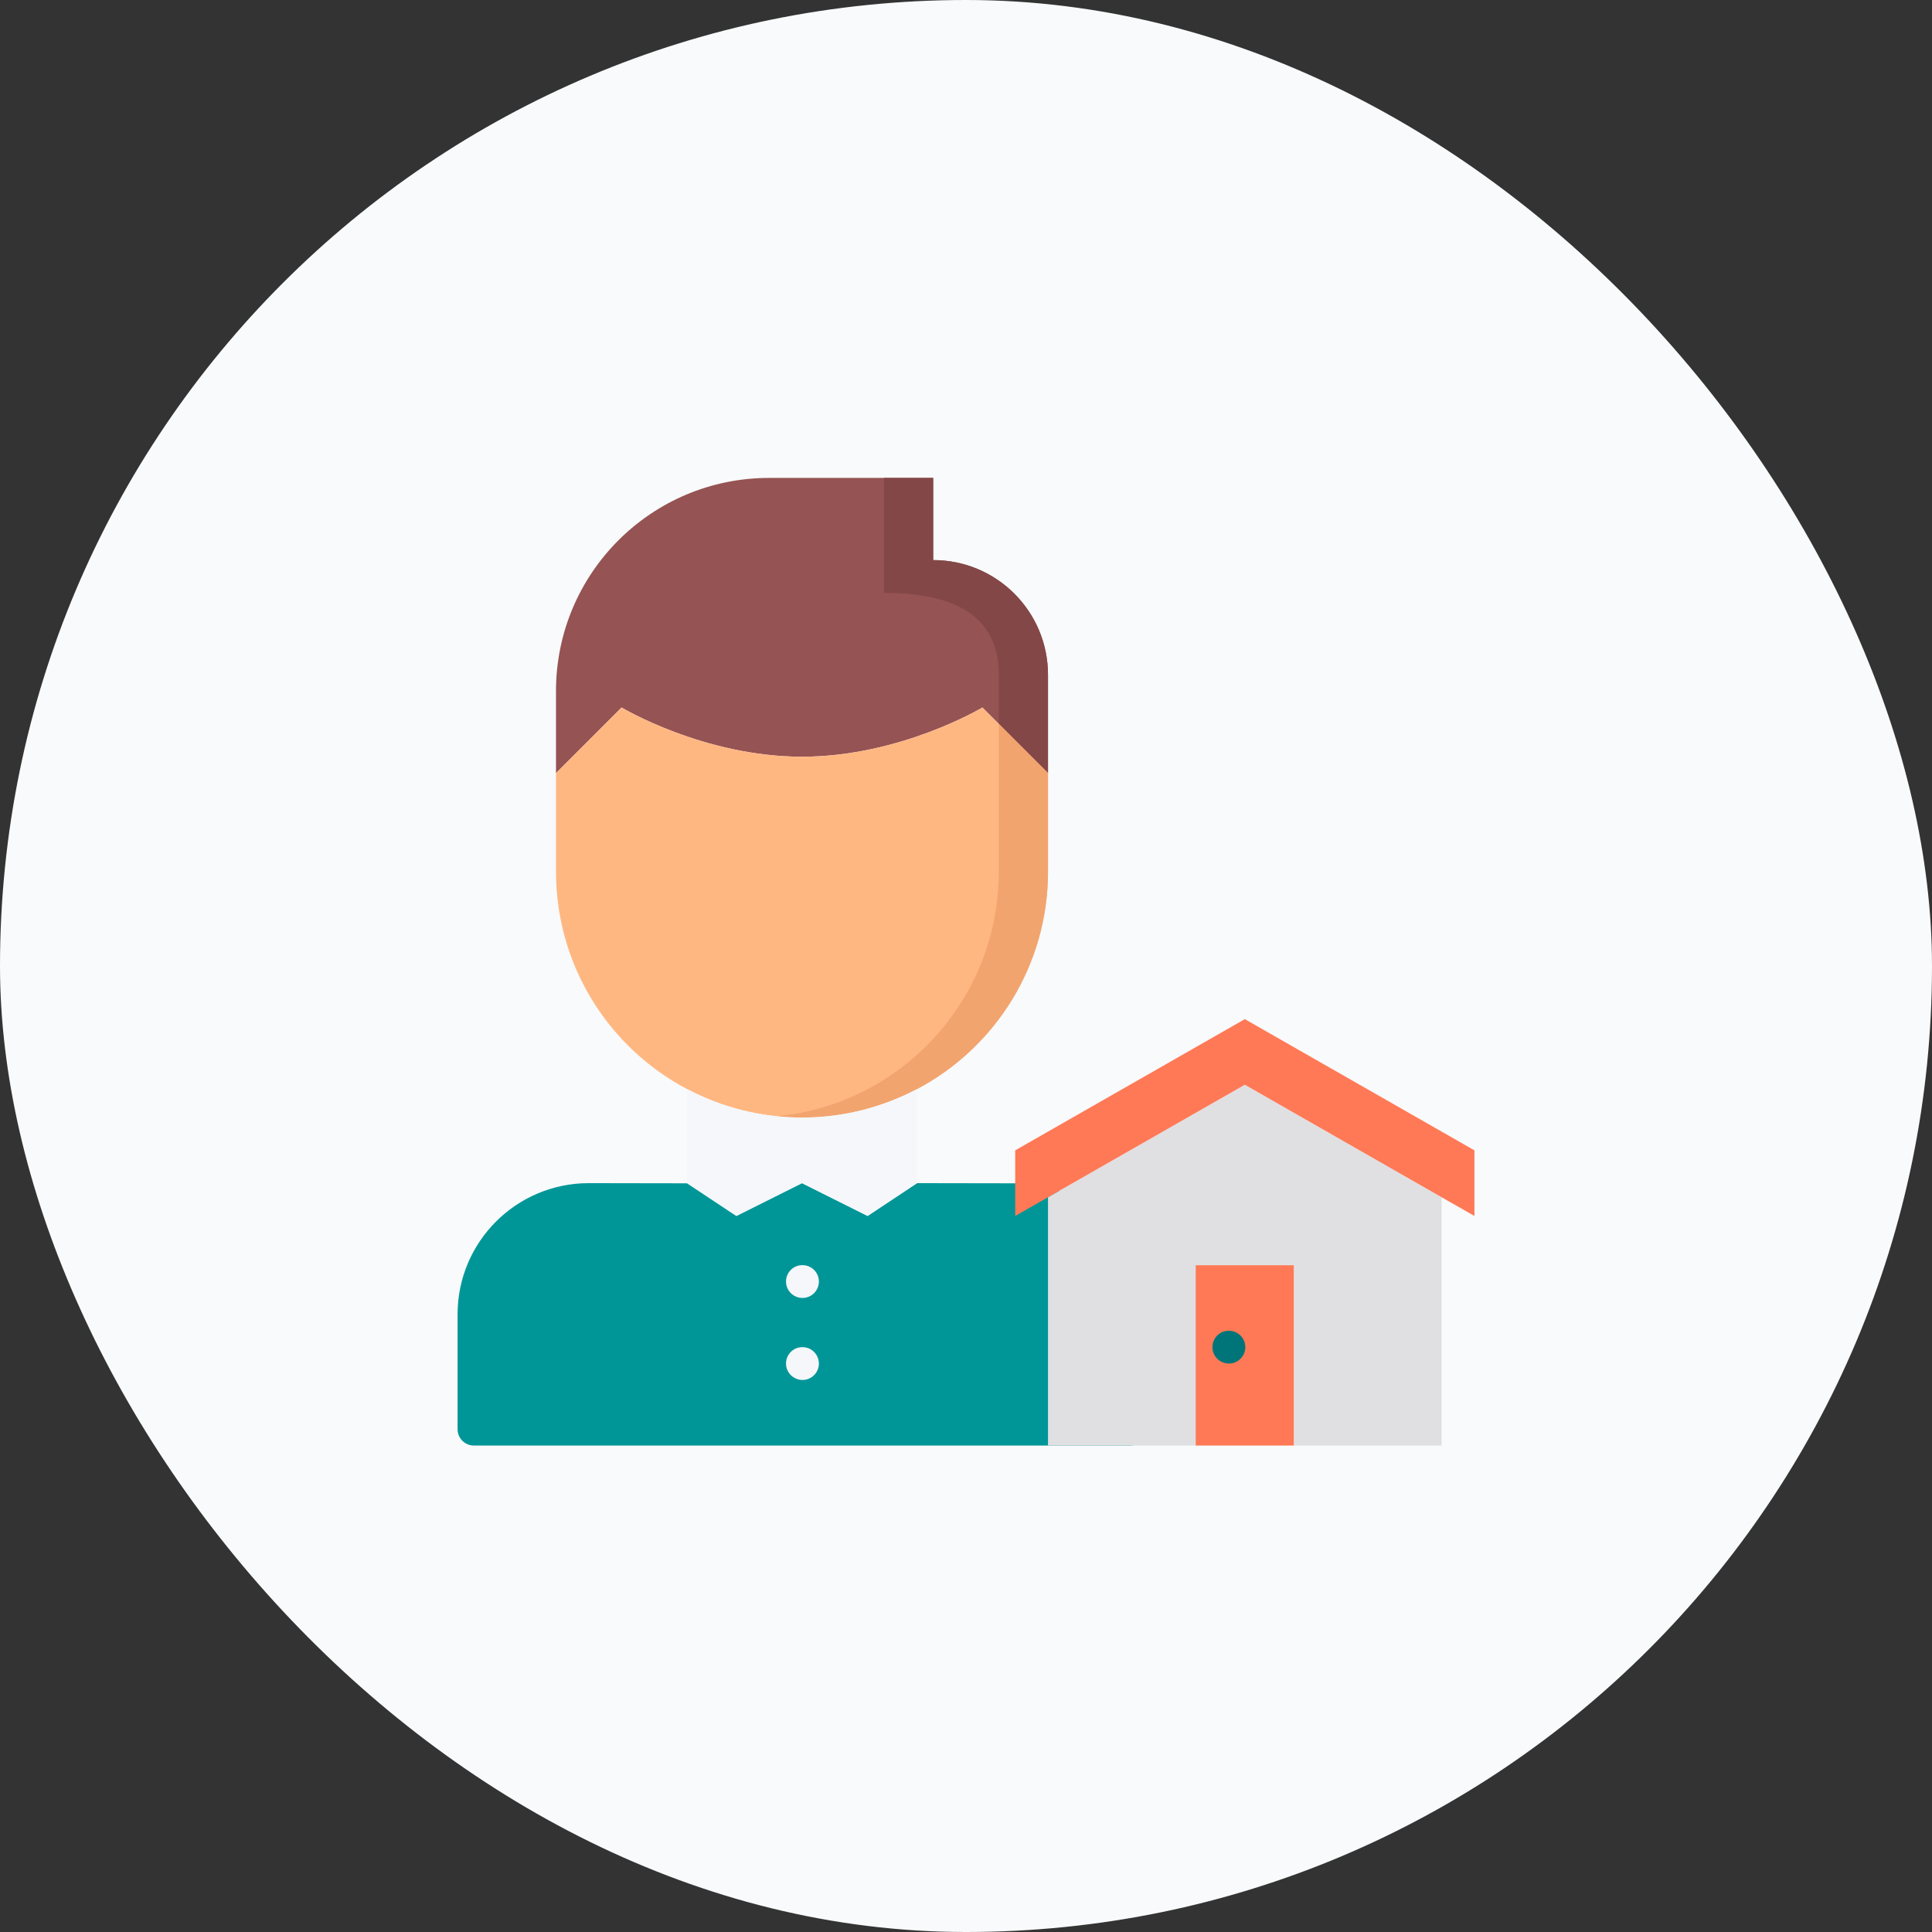
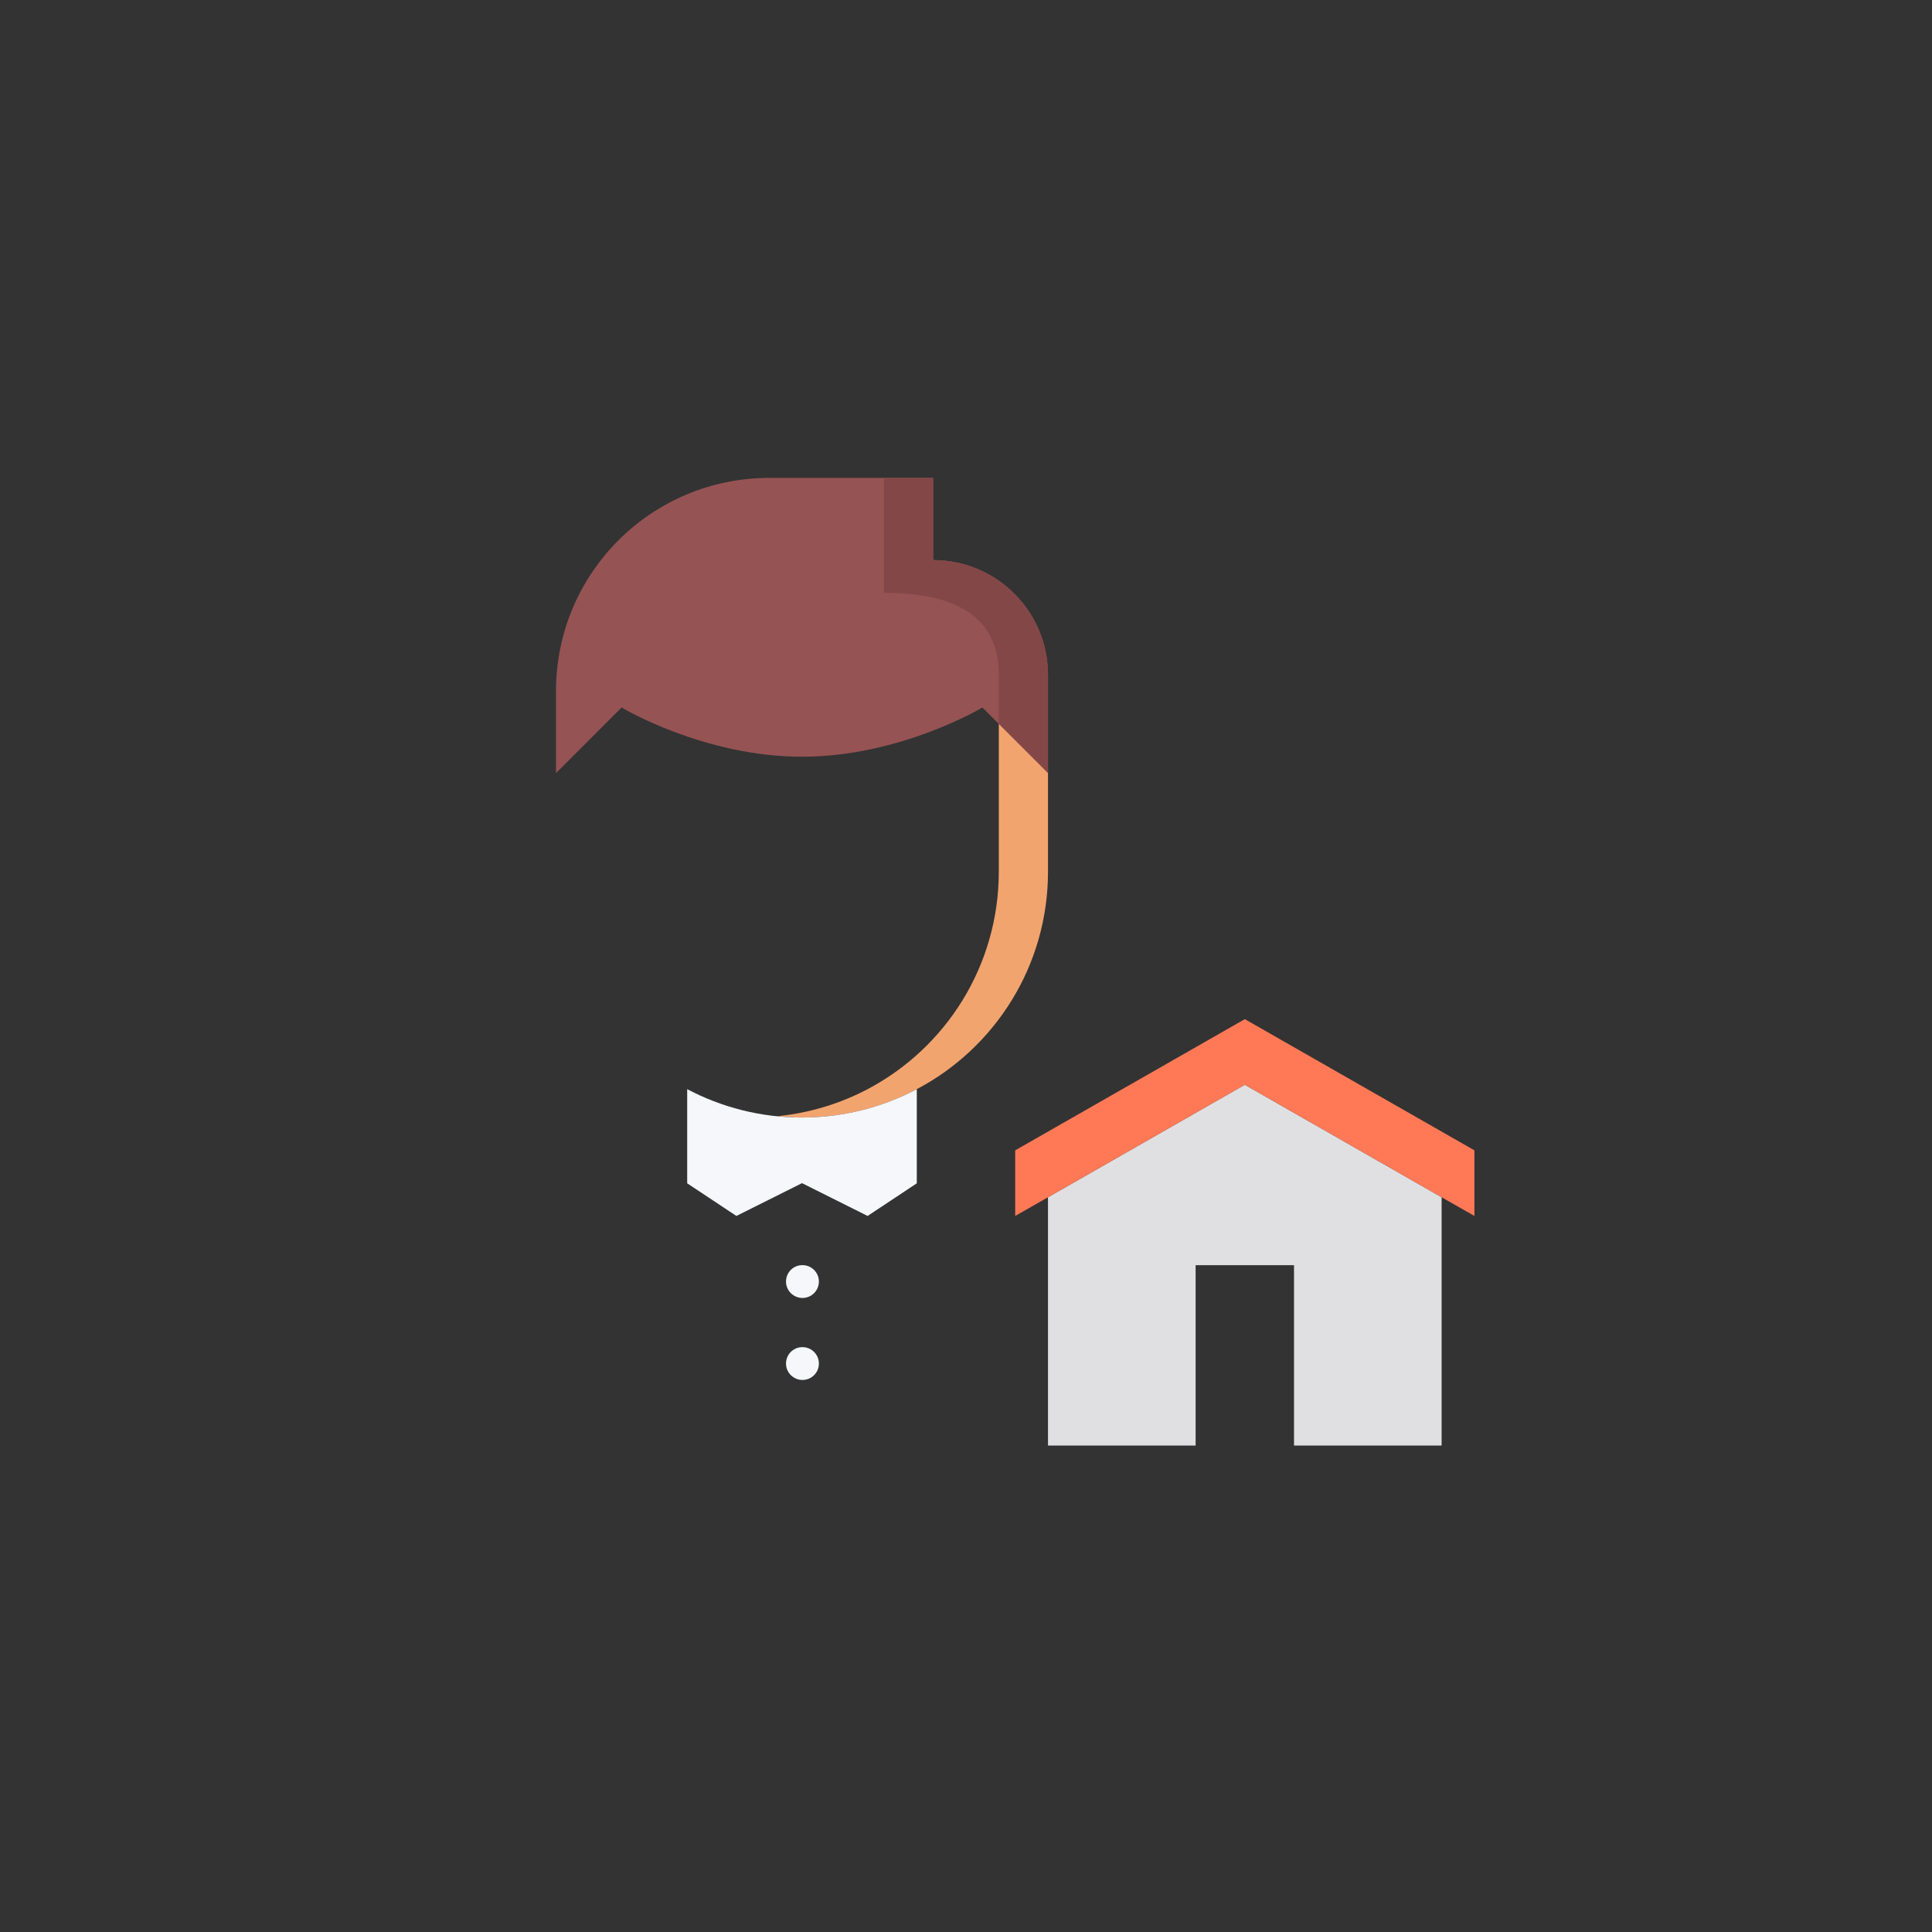
<svg xmlns="http://www.w3.org/2000/svg" width="190" height="190" viewBox="0 0 190 190" fill="none">
  <rect x="0" y="0" width="190" height="190" fill="#333333" stroke="none" />
-   <rect width="190" height="190" rx="95" fill="#F8FAFB" />
-   <path d="M112.742 129.274V140.549C112.742 141.453 112.016 142.161 111.129 142.161H46.613C45.726 142.161 45 141.453 45 140.549V129.258C45 122.129 50.774 116.355 57.903 116.355L67.581 116.371L72.419 119.581L78.871 116.355L85.323 119.581L90.161 116.371V116.355L99.839 116.371C106.968 116.371 112.742 122.129 112.742 129.274Z" fill="#009698" />
  <path d="M103.065 66.371V76.032L96.613 69.581C96.613 69.581 88.549 74.419 78.871 74.419C69.194 74.419 61.129 69.581 61.129 69.581L54.678 76.032V67.968C54.678 56.387 64.049 47 75.645 47H91.774V55.081C98.016 55.081 103.065 60.131 103.065 66.371Z" fill="#965353" />
  <path d="M91.774 55.081V47H86.935V58.306C93.177 58.306 98.226 60.131 98.226 66.371V71.194L103.064 76.032V66.371C103.064 60.131 98.016 55.081 91.774 55.081Z" fill="#844747" />
-   <path d="M103.065 76.032V85.709C103.065 94.999 97.839 103.064 90.161 107.112C86.79 108.888 82.952 109.903 78.871 109.903C74.79 109.903 70.952 108.887 67.581 107.112C59.903 103.064 54.678 94.999 54.678 85.709V76.032L61.129 69.58C61.129 69.58 69.194 74.419 78.871 74.419C88.549 74.419 96.613 69.58 96.613 69.58L103.065 76.032Z" fill="#FFB782" />
  <path d="M98.226 71.194V85.71C98.226 95 93 103.065 85.323 107.113C82.627 108.533 79.631 109.455 76.452 109.771C77.248 109.852 78.053 109.904 78.871 109.904C82.952 109.904 86.79 108.887 90.161 107.113C97.839 103.065 103.065 95 103.065 85.71V76.033L98.226 71.194Z" fill="#F2A46F" />
  <path d="M90.161 116.355V116.371L85.323 119.581L78.871 116.355L72.419 119.581L67.581 116.371V107.113C70.951 108.889 74.79 109.903 78.871 109.903C82.951 109.903 86.79 108.887 90.161 107.113V116.355Z" fill="#F5F7FA" />
-   <path d="M127.258 124.419H117.581V142.161H127.258V124.419Z" fill="#FF7956" />
  <path d="M141.774 117.742V142.162H127.258V124.42H117.581V142.162H104.677H103.064V117.742L122.419 106.678L141.774 117.742Z" fill="#E0E0E2" />
  <path d="M103.065 117.742L99.839 119.581V116.355V113.129L122.42 100.226L145 113.129V119.581L141.774 117.742L122.42 106.678L103.065 117.742Z" fill="#FF7956" />
  <path d="M78.92 127.645C78.028 127.645 77.299 126.924 77.299 126.032C77.299 125.14 78.011 124.419 78.902 124.419H78.92C79.81 124.419 80.532 125.14 80.532 126.032C80.532 126.924 79.81 127.645 78.92 127.645Z" fill="#F5F7FA" />
  <path d="M78.92 135.71C78.028 135.71 77.299 134.989 77.299 134.097C77.299 133.205 78.012 132.484 78.902 132.484H78.92C79.81 132.484 80.533 133.205 80.533 134.097C80.533 134.989 79.81 135.71 78.92 135.71Z" fill="#F5F7FA" />
-   <path d="M120.855 134.097C119.963 134.097 119.234 133.376 119.234 132.484C119.234 131.592 119.947 130.871 120.837 130.871H120.855C121.745 130.871 122.468 131.592 122.468 132.484C122.468 133.376 121.745 134.097 120.855 134.097Z" fill="#007579" />
</svg>